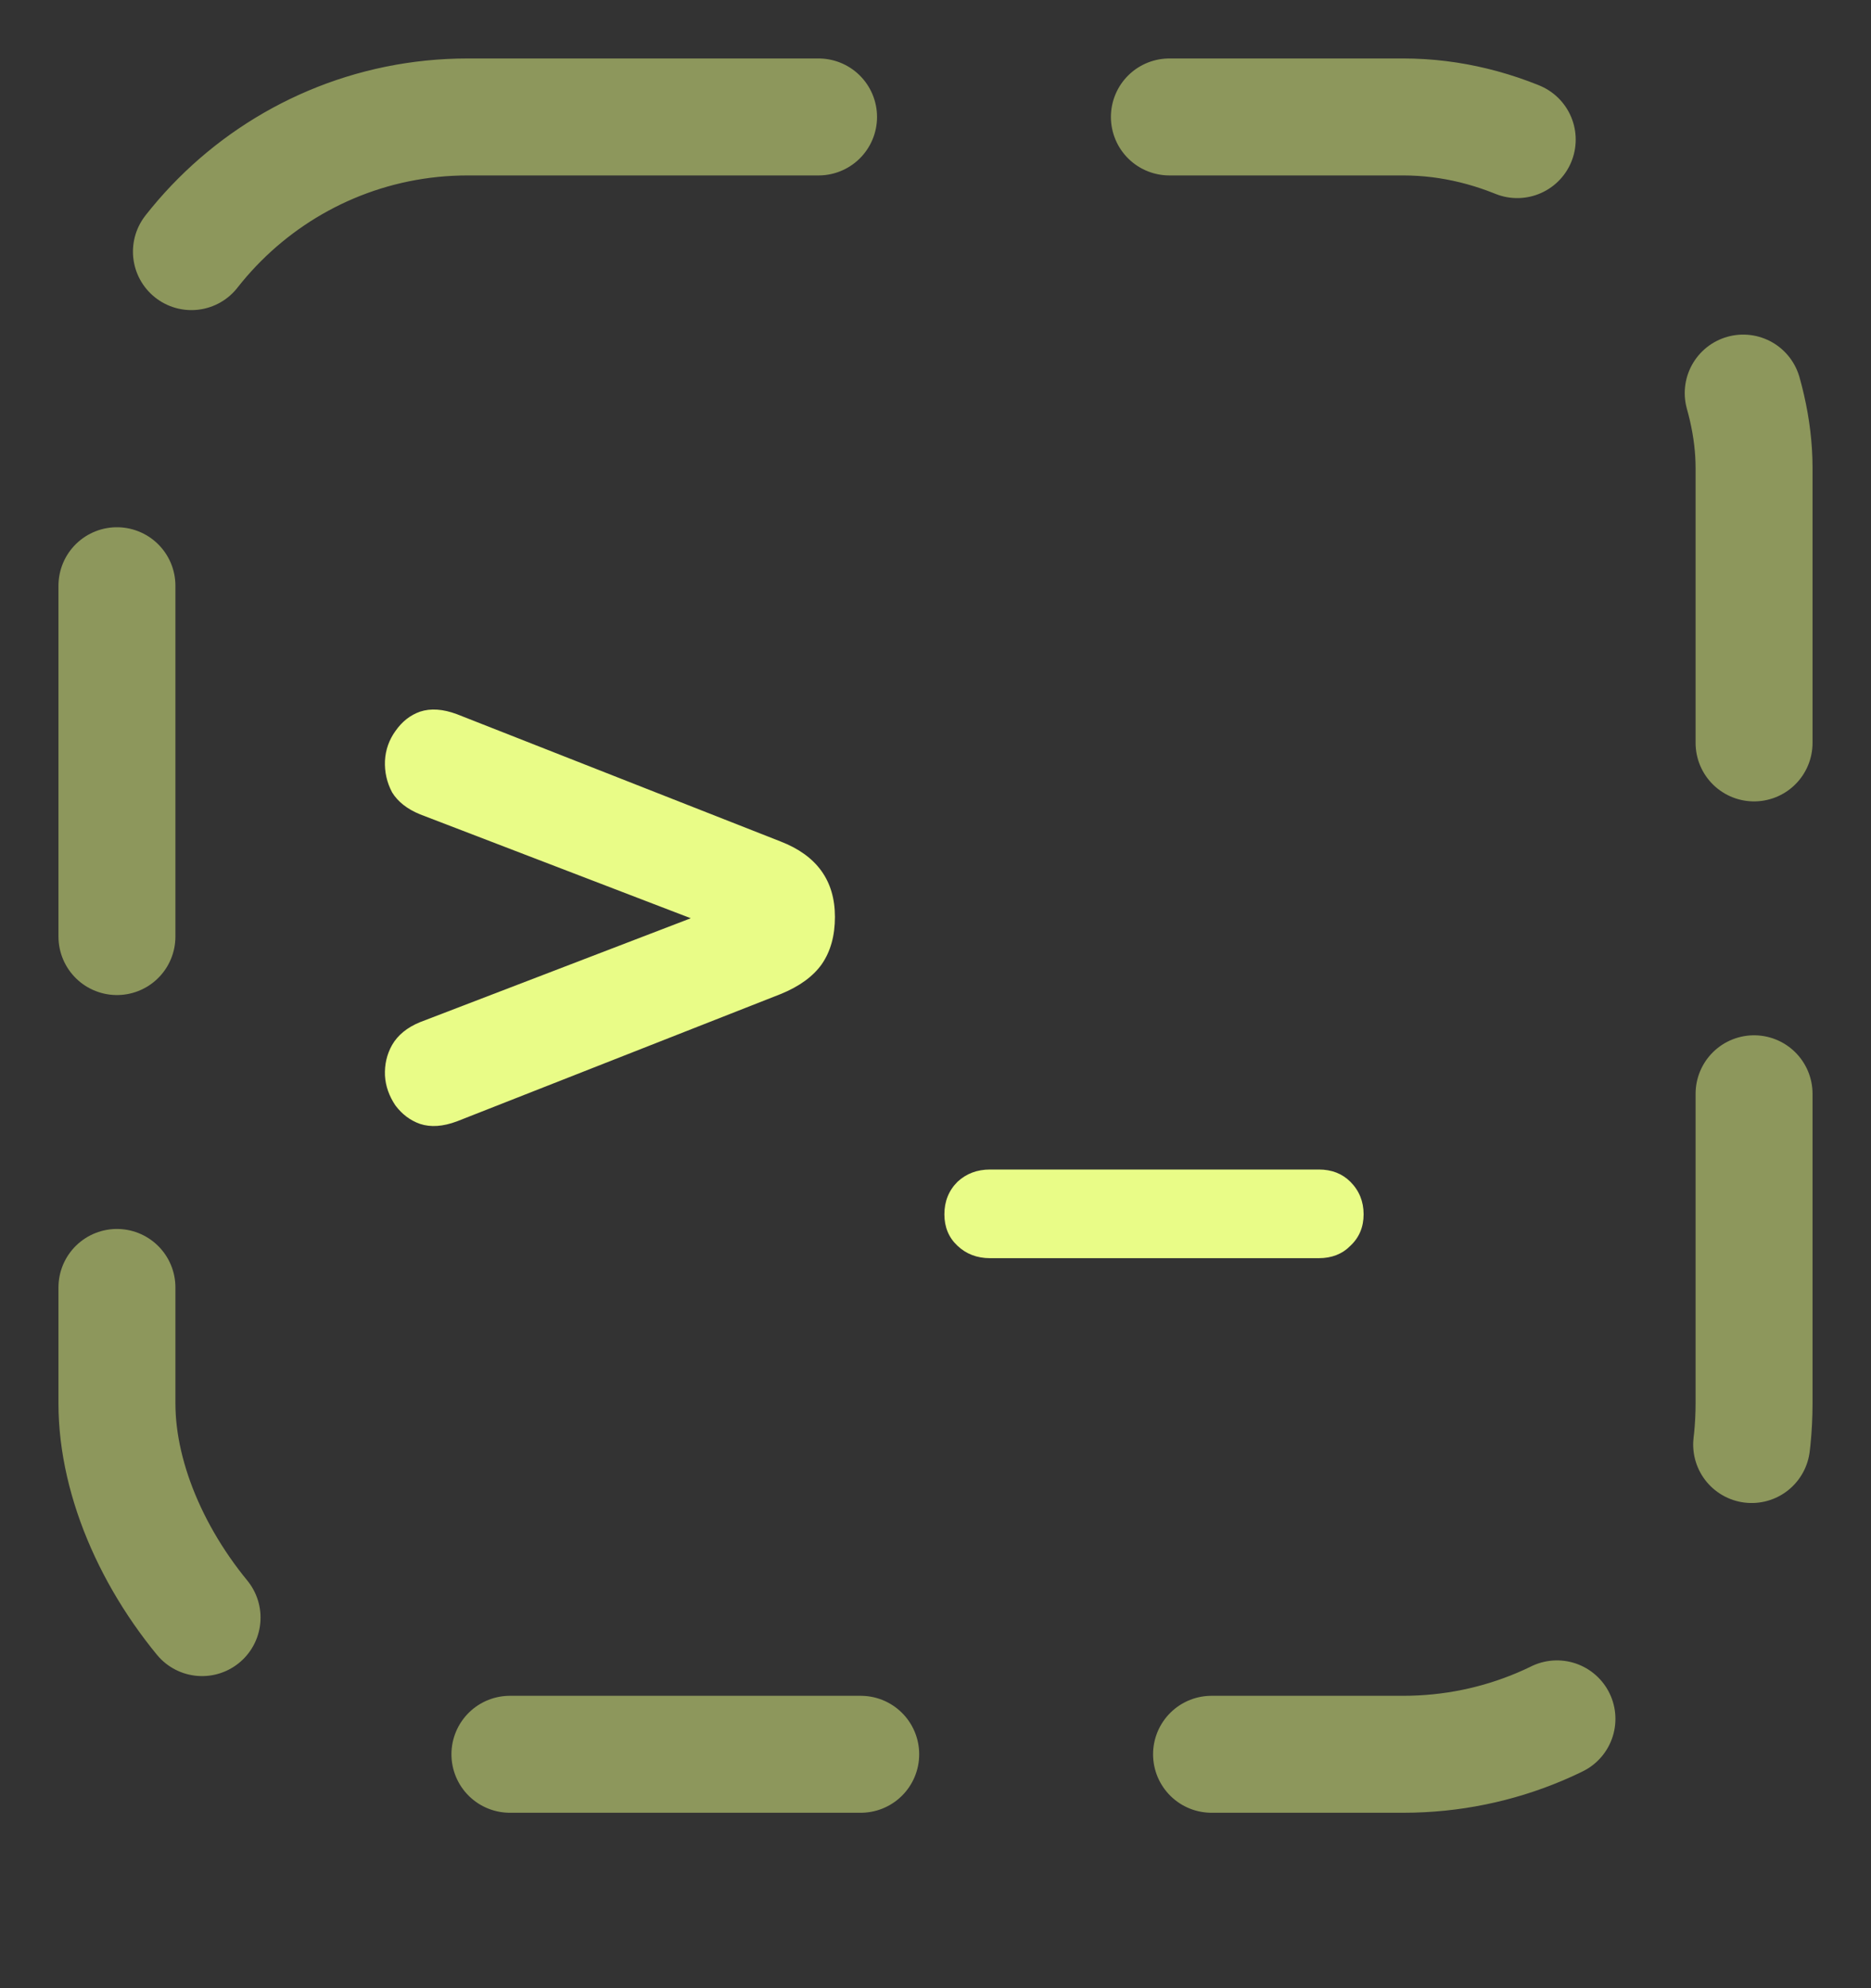
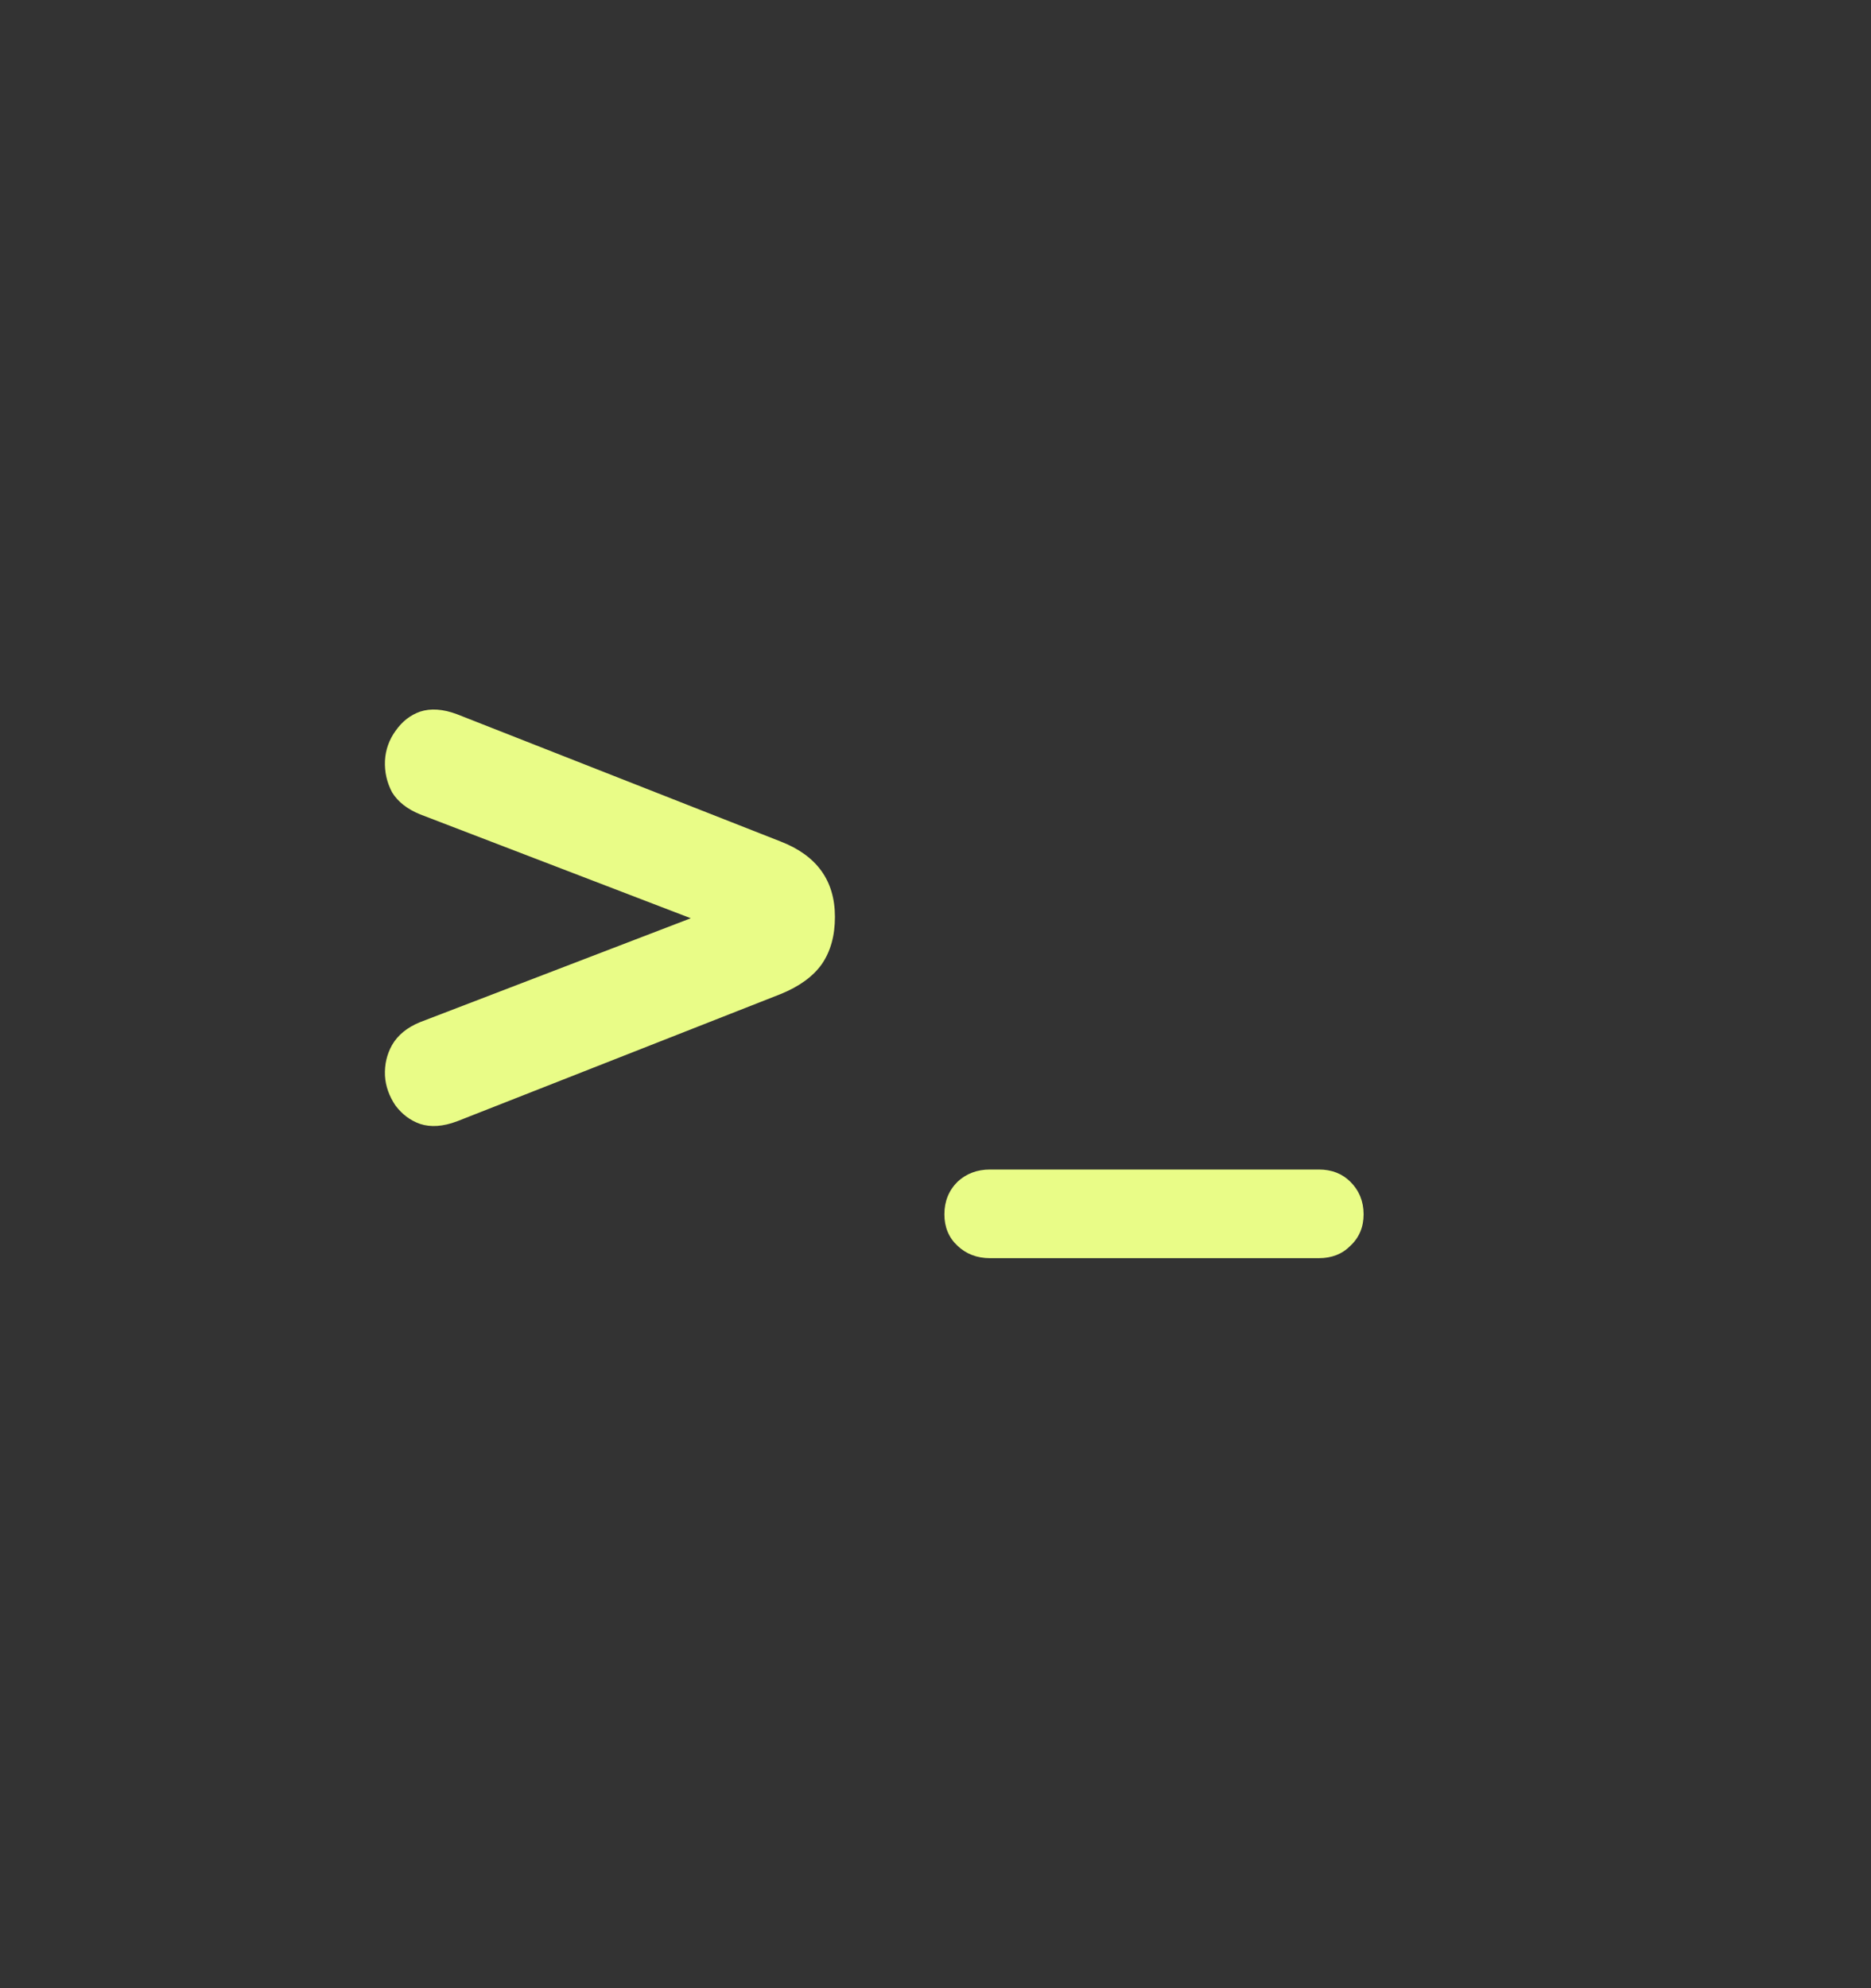
<svg xmlns="http://www.w3.org/2000/svg" width="16" height="17" viewBox="0 0 16 17" fill="none">
  <rect x="0" y="0" width="16" height="17" fill="#333333" stroke="none" />
-   <rect x="1" y="1" width="14" height="14" rx="3" stroke="#E9FC87" stroke-opacity="0.5" stroke-linecap="round" stroke-dasharray="3 3" />
  <path d="M3.908 9.588C3.788 9.633 3.683 9.64 3.592 9.61C3.507 9.58 3.438 9.527 3.382 9.453C3.328 9.373 3.297 9.287 3.292 9.197C3.288 9.102 3.308 9.015 3.353 8.935C3.402 8.85 3.482 8.785 3.592 8.74L6.758 7.525V8.178L3.592 6.963C3.482 6.918 3.402 6.855 3.353 6.775C3.308 6.69 3.288 6.6 3.292 6.505C3.297 6.41 3.328 6.325 3.382 6.25C3.438 6.17 3.507 6.115 3.592 6.085C3.683 6.055 3.788 6.062 3.908 6.107L6.675 7.195C6.985 7.315 7.14 7.53 7.14 7.84C7.14 8 7.103 8.135 7.027 8.245C6.952 8.35 6.835 8.435 6.675 8.5L3.908 9.588ZM8.466 10.758C8.356 10.758 8.263 10.723 8.188 10.652C8.113 10.582 8.076 10.492 8.076 10.383C8.076 10.273 8.113 10.18 8.188 10.105C8.263 10.035 8.356 10 8.466 10H11.278C11.388 10 11.478 10.035 11.548 10.105C11.623 10.18 11.661 10.273 11.661 10.383C11.661 10.492 11.623 10.582 11.548 10.652C11.478 10.723 11.388 10.758 11.278 10.758H8.466Z" fill="#E9FC87" />
</svg>